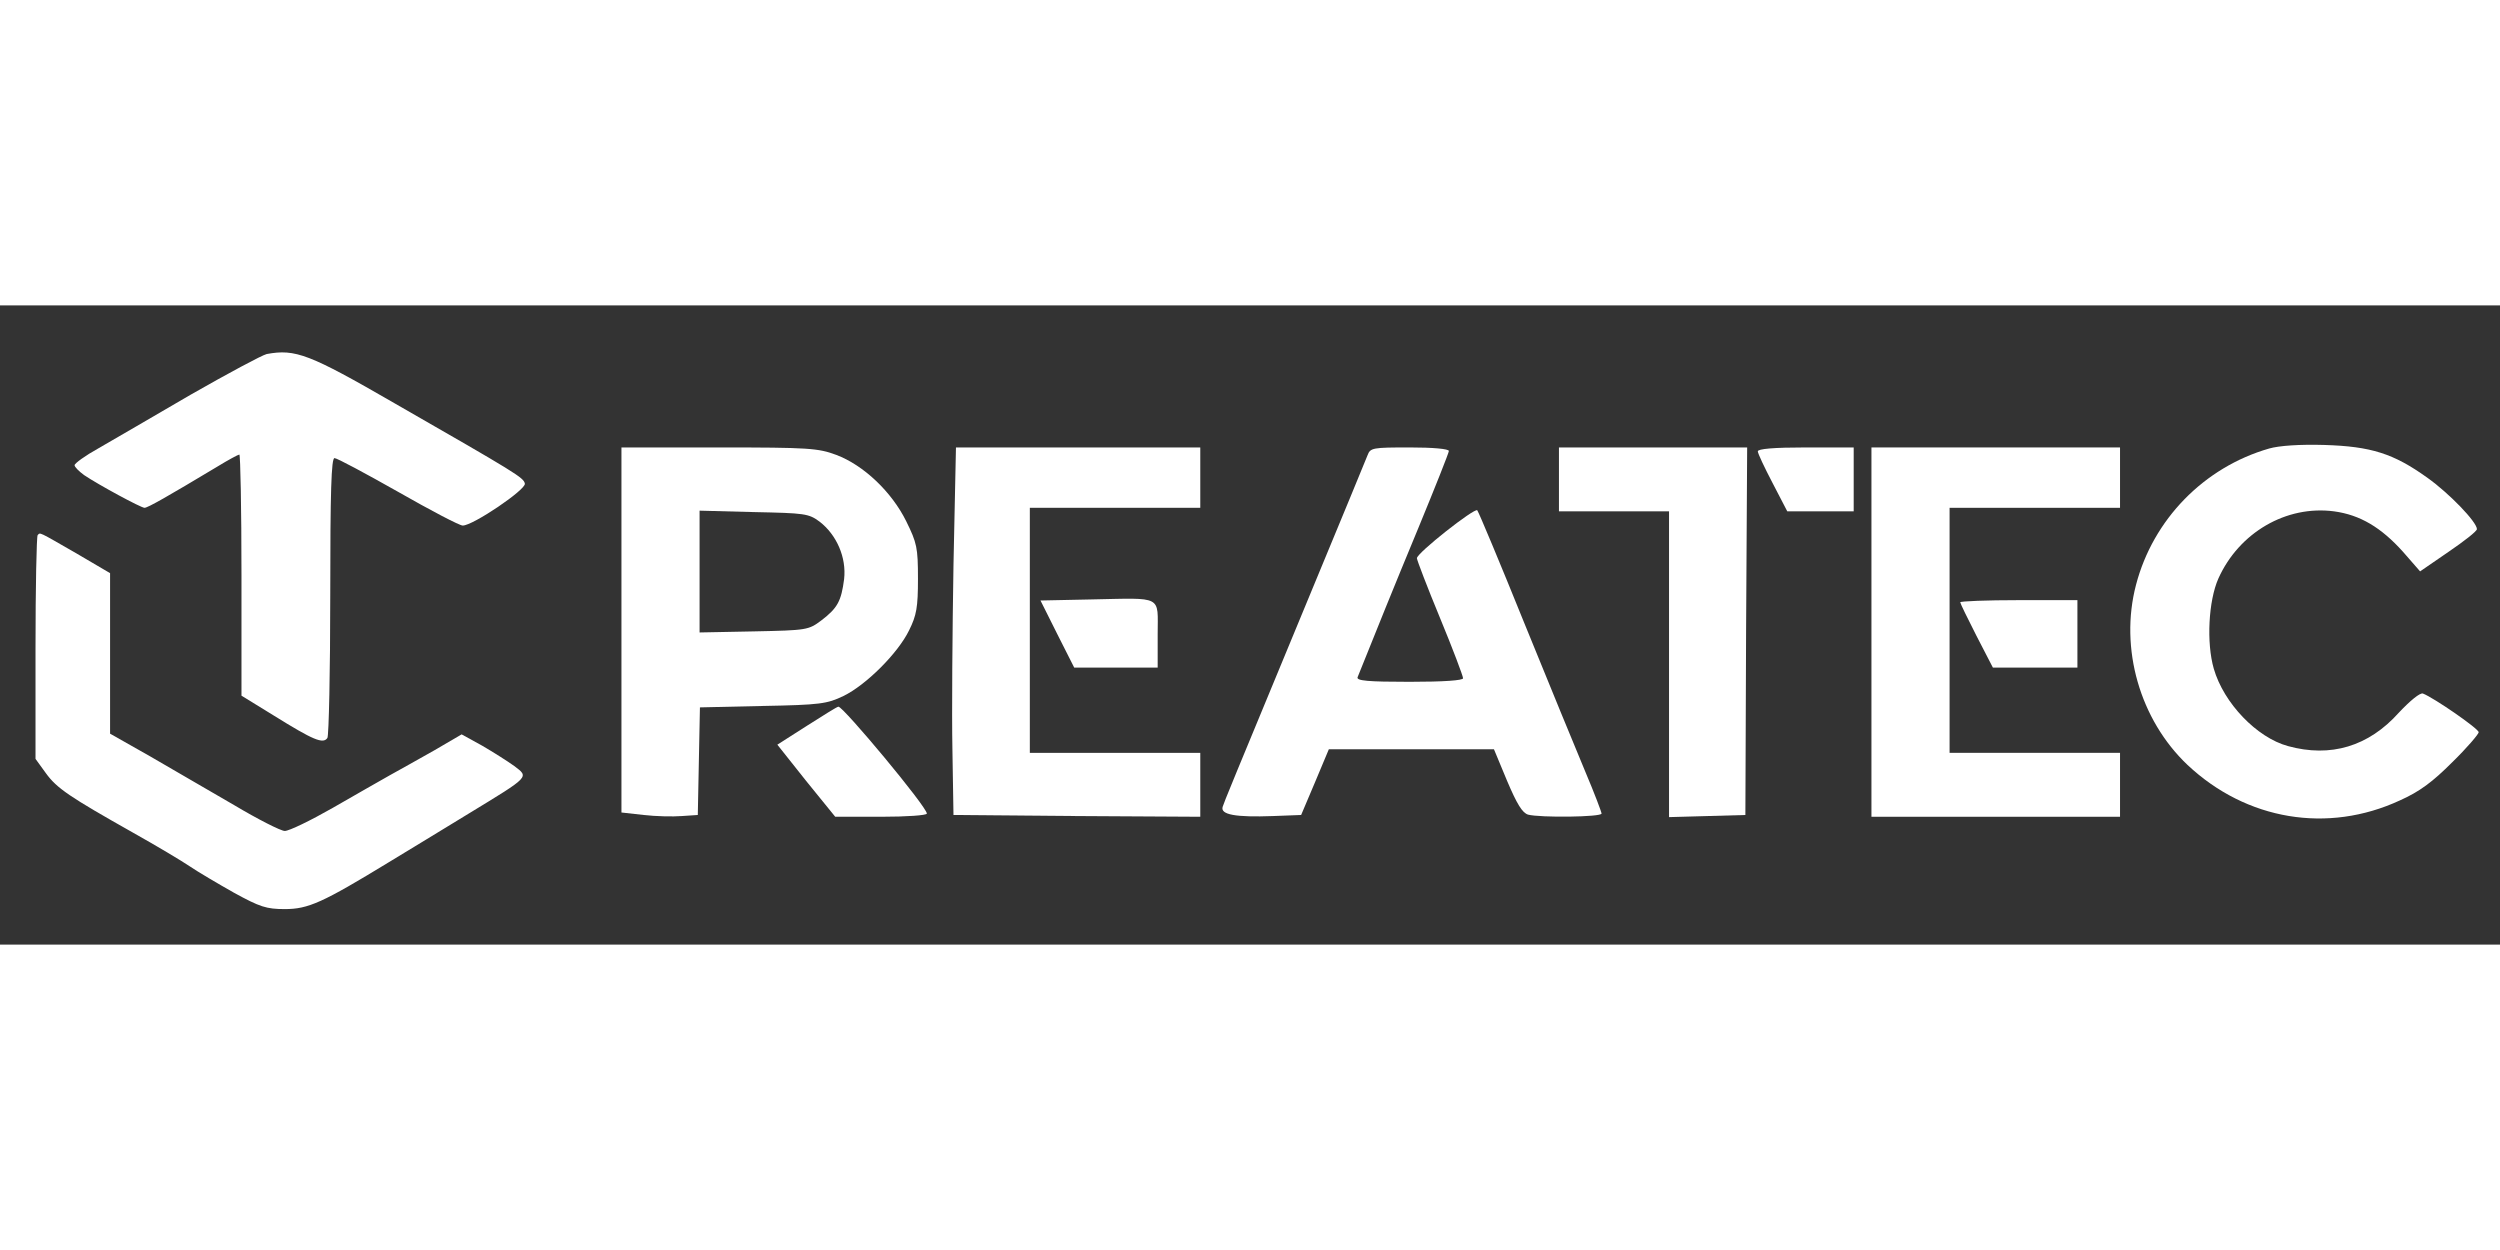
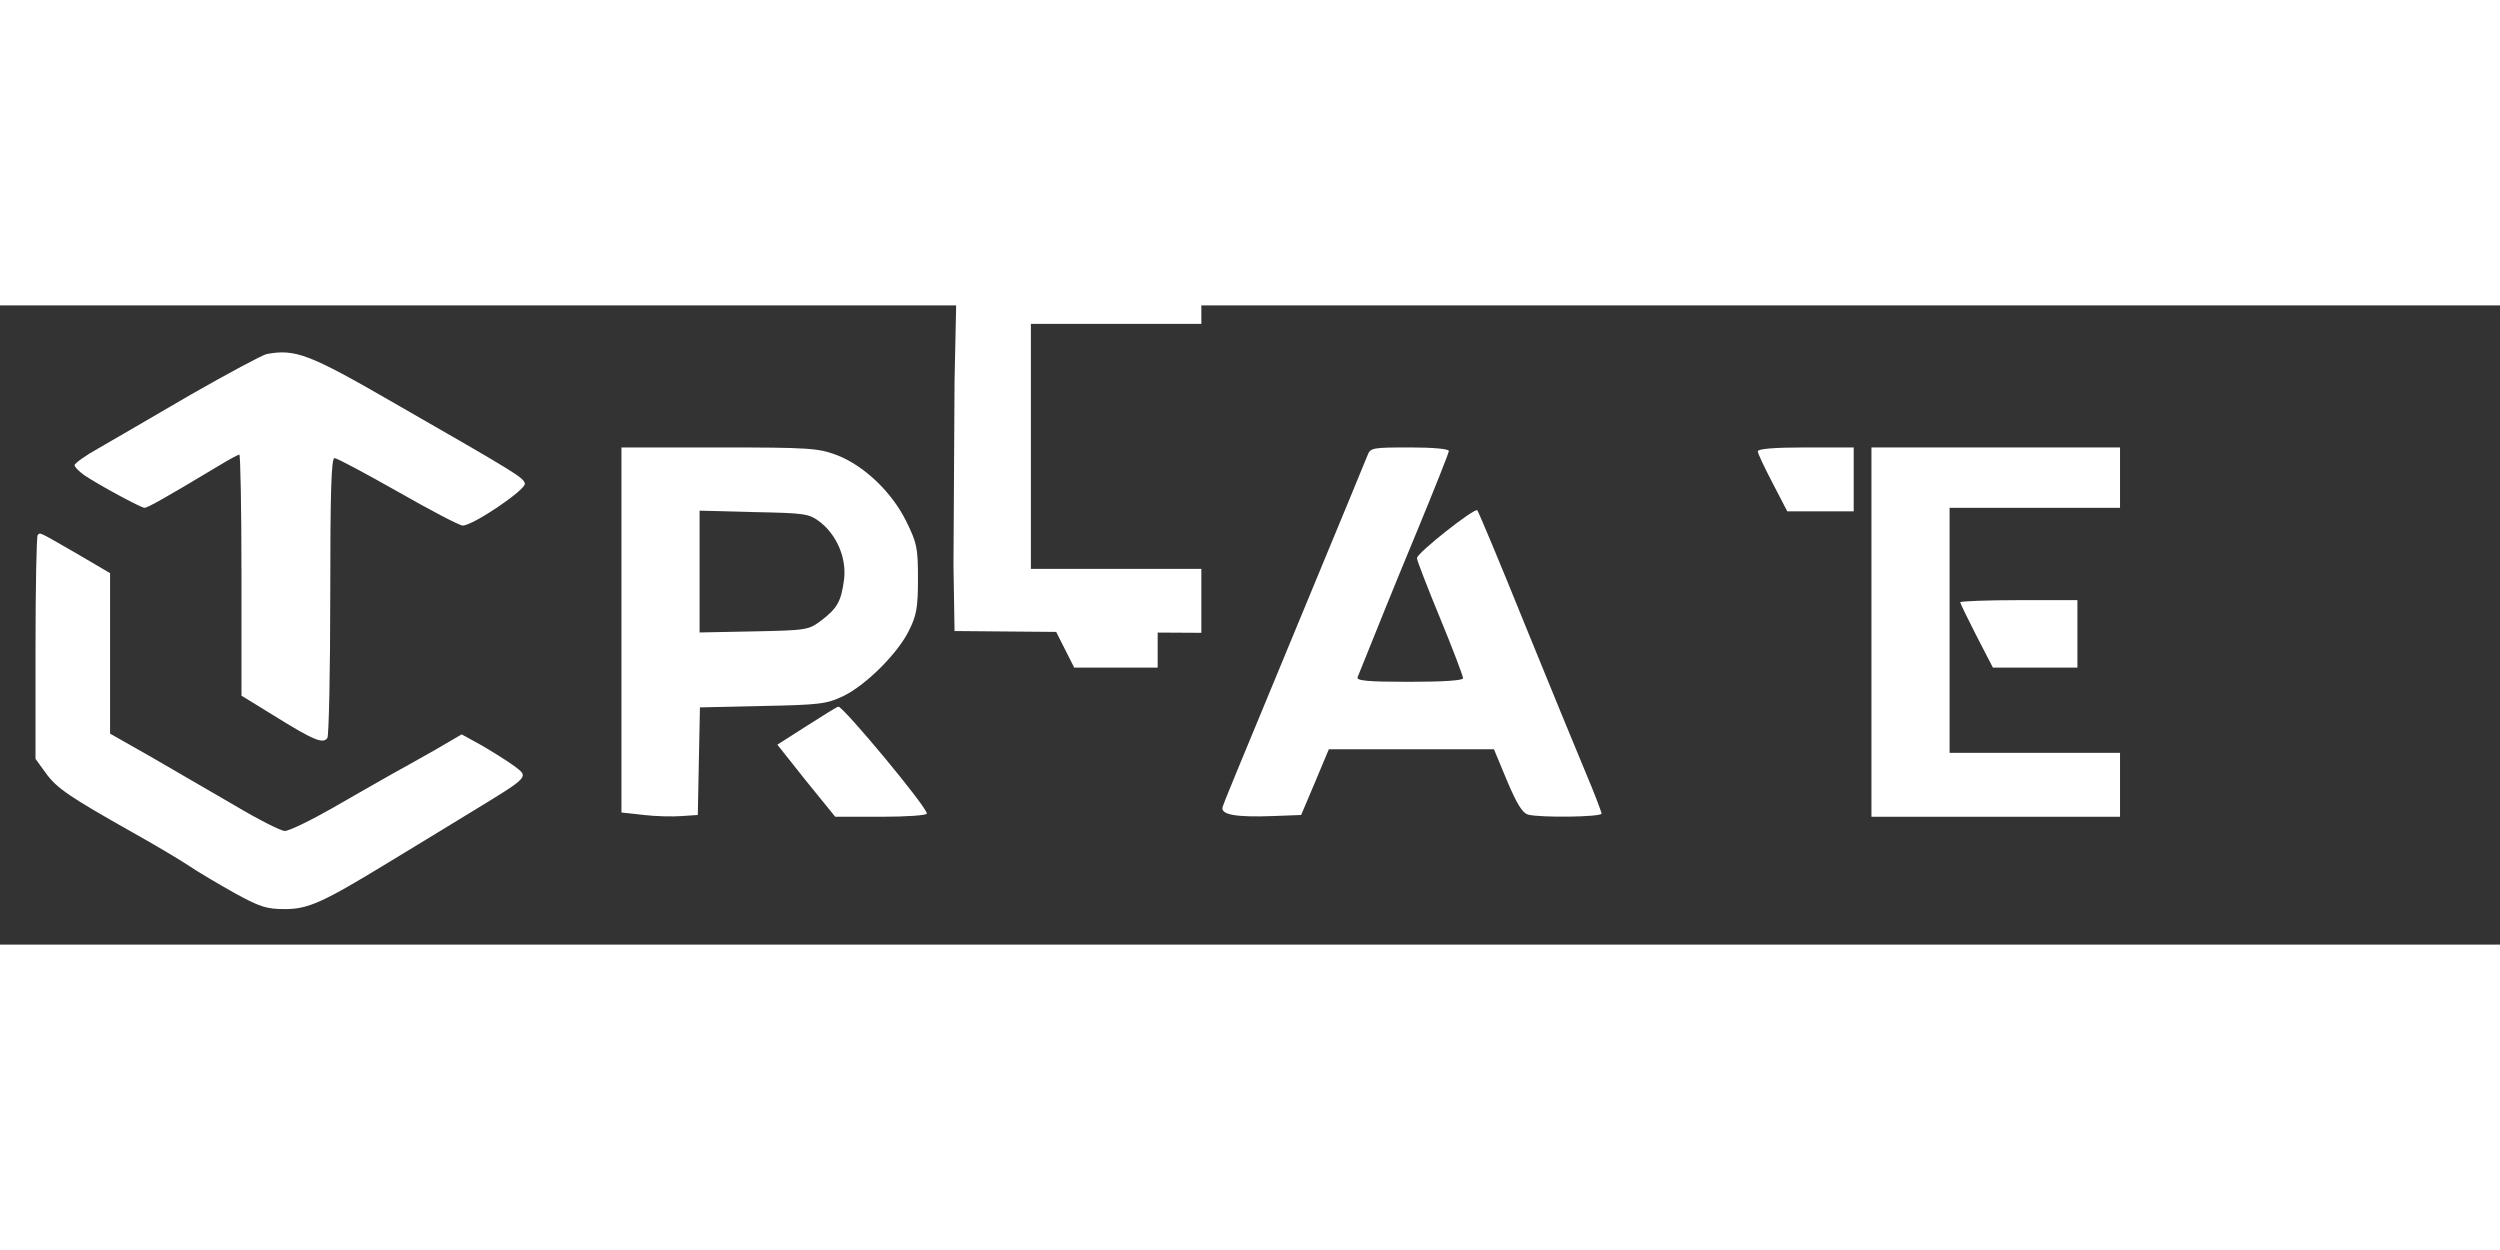
<svg xmlns="http://www.w3.org/2000/svg" version="1.0" width="200px" height="100px" viewBox="0 0 704 180" preserveAspectRatio="xMidYMid meet">
  <rect x="0" y="0" width="704" height="180" fill="#333333" stroke="none" />
  <g transform="translate(0,180) scale(0.1,-0.1)" fill="#FFFFFF" stroke="none">
    <path d="M751 1663 c-13 -3 -110 -55 -215 -115 -105 -61 -221 -129 -258 -150 -38 -21 -68 -43 -68 -48 0 -5 12 -17 27 -28 40 -27 160 -92 170 -92 9 0 65 32 205 116 31 19 59 34 62 34 3 0 6 -153 6 -339 l0 -340 91 -56 c111 -69 139 -81 151 -63 4 7 8 187 8 401 0 294 3 387 12 387 7 0 87 -43 179 -95 91 -52 173 -95 182 -95 29 0 178 101 175 118 -3 17 -23 29 -368 227 -239 138 -278 153 -359 138z" />
-     <path d="M6390 1397 c-184 -53 -327 -200 -375 -384 -47 -179 11 -380 145 -507 166 -156 395 -194 598 -100 56 25 92 52 148 108 41 40 74 79 74 84 0 10 -126 97 -157 109 -8 3 -36 -20 -68 -54 -85 -95 -192 -127 -312 -94 -88 24 -181 121 -209 218 -21 73 -15 191 13 254 58 129 191 207 326 189 73 -10 132 -45 194 -114 l48 -55 80 55 c44 30 80 58 80 64 0 20 -78 101 -140 145 -95 68 -158 88 -290 92 -69 2 -127 -2 -155 -10z" />
    <path d="M1750 886 l0 -514 63 -7 c34 -4 82 -5 107 -3 l45 3 3 152 3 151 177 4 c162 3 181 6 227 28 64 31 154 121 185 185 21 42 25 65 25 145 0 88 -3 101 -33 162 -41 83 -120 158 -197 187 -51 19 -77 21 -330 21 l-275 0 0 -514z m558 305 c48 -37 76 -101 69 -162 -8 -61 -18 -81 -64 -116 -36 -27 -40 -28 -190 -31 l-153 -3 0 171 0 172 153 -4 c143 -3 154 -4 185 -27z" />
-     <path d="M2685 1068 c-3 -183 -5 -416 -3 -518 l3 -185 348 -3 347 -2 0 90 0 90 -240 0 -240 0 0 345 0 345 240 0 240 0 0 85 0 85 -344 0 -344 0 -7 -332z" />
+     <path d="M2685 1068 l3 -185 348 -3 347 -2 0 90 0 90 -240 0 -240 0 0 345 0 345 240 0 240 0 0 85 0 85 -344 0 -344 0 -7 -332z" />
    <path d="M3851 1378 c-5 -13 -74 -180 -154 -373 -239 -577 -248 -599 -254 -617 -7 -22 36 -30 142 -26 l79 3 39 92 39 93 233 0 232 0 37 -89 c28 -66 43 -90 59 -95 34 -9 207 -7 207 3 0 4 -20 57 -45 116 -25 60 -103 249 -172 419 -69 171 -129 314 -133 319 -7 8 -170 -120 -170 -135 0 -5 29 -81 65 -168 36 -87 65 -164 65 -170 0 -6 -53 -10 -151 -10 -117 0 -150 3 -146 13 53 132 100 249 171 420 47 114 86 212 86 217 0 6 -45 10 -110 10 -105 0 -111 -1 -119 -22z" />
-     <path d="M4390 1310 l0 -90 155 0 155 0 0 -430 0 -431 108 3 107 3 2 518 3 517 -265 0 -265 0 0 -90z" />
    <path d="M4950 1389 c0 -6 19 -46 42 -90 l41 -79 94 0 93 0 0 90 0 90 -135 0 c-91 0 -135 -4 -135 -11z" />
    <path d="M5270 880 l0 -520 350 0 350 0 0 90 0 90 -240 0 -240 0 0 345 0 345 240 0 240 0 0 85 0 85 -350 0 -350 0 0 -520z" />
    <path d="M106 1153 c-3 -3 -6 -147 -6 -318 l0 -312 29 -40 c31 -43 67 -67 246 -168 66 -37 138 -80 160 -95 22 -15 78 -48 124 -74 73 -40 91 -46 143 -46 66 0 106 18 293 132 50 30 151 92 225 137 174 106 170 102 128 134 -18 13 -59 39 -90 57 l-58 32 -77 -45 c-43 -24 -99 -56 -125 -70 -26 -15 -99 -56 -161 -92 -63 -36 -123 -65 -135 -65 -11 0 -76 33 -143 73 -68 40 -175 101 -236 137 l-113 64 0 226 0 226 -92 54 c-113 65 -104 61 -112 53z" />
    <path d="M3073 972 l-143 -3 47 -94 48 -95 117 0 118 0 0 94 c0 111 17 102 -187 98z" />
    <path d="M5520 964 c0 -3 21 -46 46 -95 l46 -89 119 0 119 0 0 95 0 95 -165 0 c-91 0 -165 -3 -165 -6z" />
    <path d="M2272 616 l-83 -53 81 -102 82 -101 129 0 c72 0 129 4 129 9 0 19 -235 301 -249 301 -4 0 -43 -25 -89 -54z" />
  </g>
</svg>